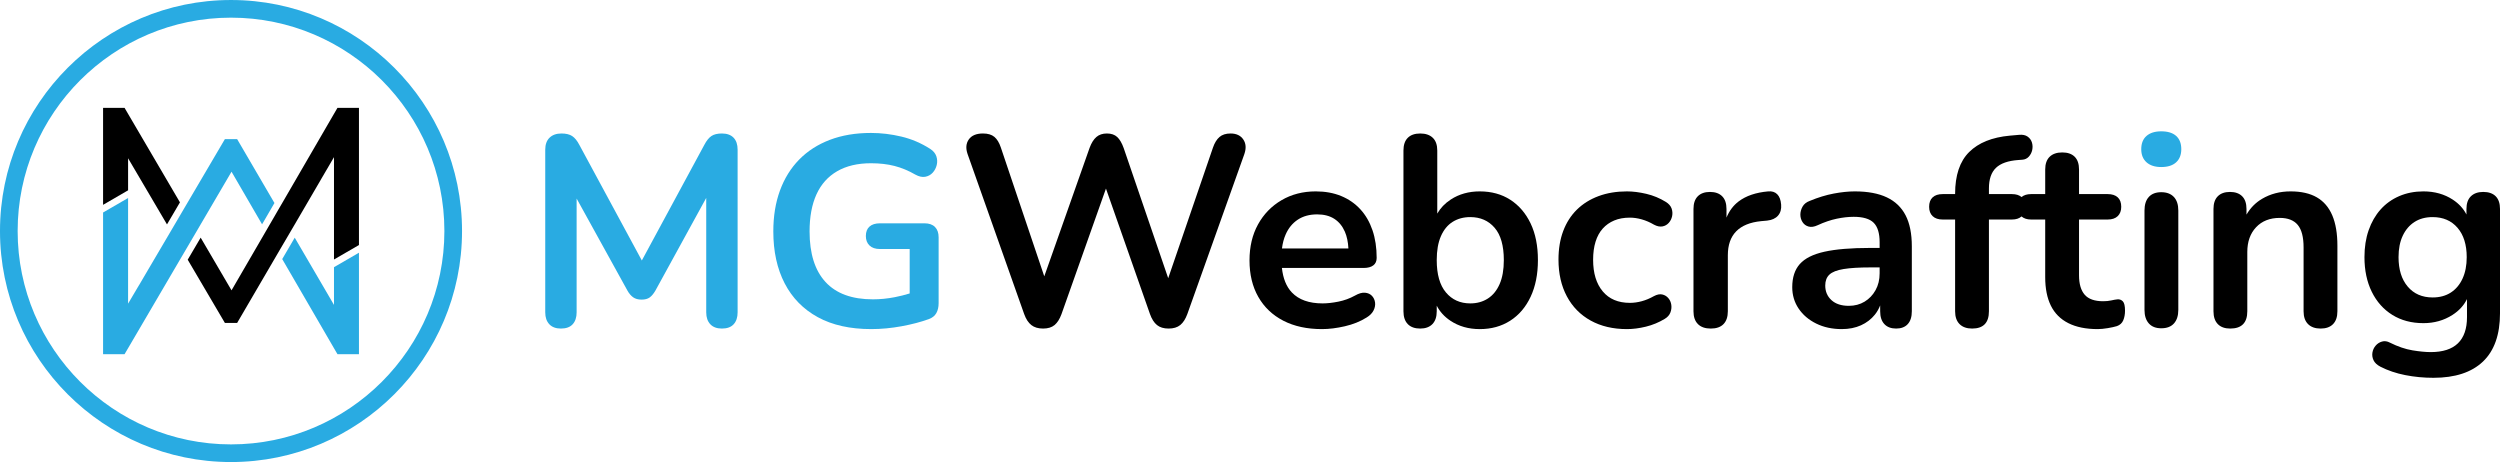
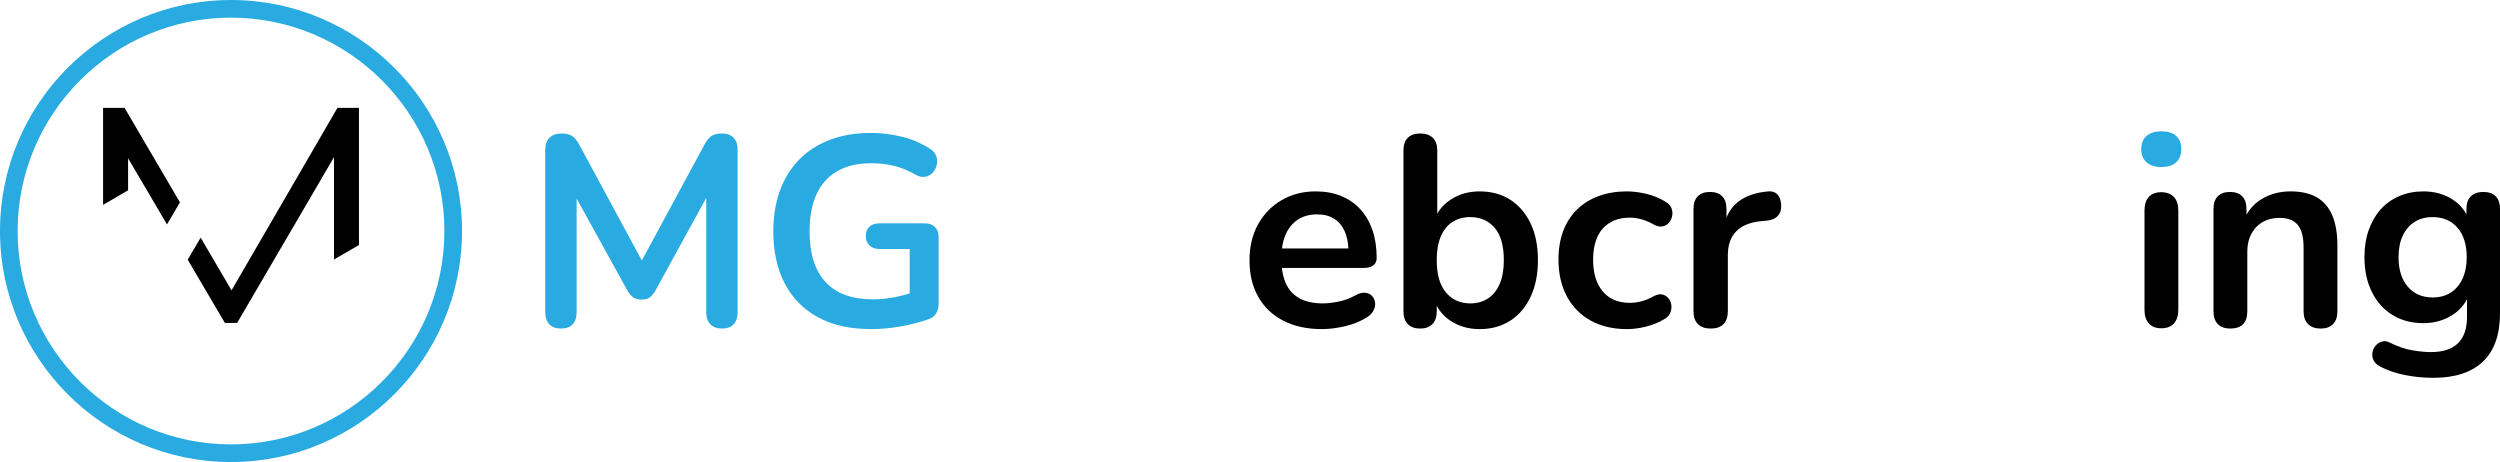
<svg xmlns="http://www.w3.org/2000/svg" version="1.1" id="Layer_1" x="0px" y="0px" xml:space="preserve" viewBox="415.3 595.73 1669.4 308.53">
  <g>
    <path fill="#29ABE2" d="M897.37,684.869c-3.013,0-5.361,0.573-7.047,1.717c-1.688,1.146-3.252,3.103-4.697,5.871l-41.734,77.217   l-41.734-77.217c-1.444-2.769-3.042-4.726-4.787-5.871c-1.748-1.144-4.127-1.717-7.136-1.717c-3.374,0-6.024,0.935-7.95,2.801   c-1.928,1.868-2.891,4.548-2.891,8.039v108.582c0,3.373,0.904,6.023,2.711,7.948s4.395,2.891,7.769,2.891   c3.491,0,6.11-0.966,7.858-2.891c1.745-1.925,2.62-4.575,2.62-7.948v-75.977l33.966,61.522c1.083,1.928,2.348,3.405,3.793,4.426   c1.446,1.024,3.312,1.536,5.602,1.536c2.286,0,4.093-0.479,5.42-1.445c1.323-0.962,2.588-2.467,3.793-4.517l33.966-61.945v76.399   c0,3.373,0.903,6.023,2.71,7.948s4.396,2.891,7.77,2.891c3.491,0,6.111-0.966,7.857-2.891s2.621-4.575,2.621-7.948V695.709   c0-3.491-0.903-6.171-2.711-8.039C903.331,685.804,900.739,684.869,897.37,684.869z" />
    <path fill="#29ABE2" d="M1032.688,744.851h-29.809c-3.014,0-5.331,0.724-6.957,2.167c-1.626,1.446-2.439,3.555-2.439,6.324   c0,2.651,0.813,4.76,2.439,6.324c1.626,1.566,3.943,2.35,6.957,2.35h19.872v29.668c-3.258,0.994-6.567,1.833-9.937,2.489   c-4.94,0.966-9.818,1.446-14.635,1.446c-13.973,0-24.511-3.854-31.616-11.563c-7.108-7.707-10.659-18.971-10.659-33.786   c0-9.756,1.535-18.004,4.607-24.751c3.07-6.744,7.678-11.893,13.82-15.447c6.144-3.55,13.669-5.33,22.584-5.33   c5.781,0,11.021,0.605,15.718,1.808c4.697,1.205,9.333,3.134,13.911,5.781c2.408,1.326,4.607,1.807,6.595,1.444   c1.987-0.361,3.642-1.264,4.968-2.709c1.324-1.445,2.228-3.163,2.711-5.149c0.479-1.986,0.389-3.943-0.271-5.87   c-0.664-1.927-2.019-3.553-4.064-4.879c-6.025-3.854-12.438-6.596-19.242-8.222c-6.806-1.625-13.58-2.438-20.324-2.438   c-10.239,0-19.394,1.537-27.462,4.607c-8.071,3.07-14.905,7.47-20.505,13.188c-5.602,5.723-9.878,12.619-12.828,20.687   c-2.953,8.071-4.426,17.163-4.426,27.28c0,13.369,2.529,24.933,7.588,34.688s12.434,17.284,22.131,22.585   c9.694,5.301,21.59,7.948,35.683,7.948c6.622,0,13.368-0.633,20.234-1.897c6.865-1.265,12.945-2.859,18.247-4.787   c2.287-0.842,3.944-2.168,4.969-3.976c1.021-1.807,1.536-4.033,1.536-6.685v-43.901c0-3.01-0.813-5.33-2.44-6.956   C1038.019,745.663,1035.698,744.851,1032.688,744.851z" />
-     <path d="M1237.024,684.869c-3.135,0-5.601,0.784-7.408,2.349c-1.807,1.567-3.252,3.916-4.338,7.046l-29.896,87.247l-29.724-86.886   c-1.204-3.37-2.649-5.84-4.334-7.407c-1.689-1.564-3.976-2.349-6.867-2.349c-2.89,0-5.239,0.784-7.044,2.349   c-1.808,1.567-3.314,3.975-4.518,7.228l-30.27,85.818l-28.989-86c-1.084-3.252-2.53-5.628-4.336-7.136   c-1.807-1.504-4.336-2.259-7.588-2.259c-4.458,0-7.62,1.327-9.485,3.975c-1.869,2.651-2.141,5.902-0.813,9.756l37.759,106.774   c1.202,3.374,2.801,5.843,4.788,7.407s4.607,2.349,7.858,2.349c3.252,0,5.811-0.784,7.68-2.349   c1.864-1.564,3.401-3.974,4.605-7.227l29.71-83.896l29.368,83.716c1.203,3.374,2.769,5.843,4.699,7.407   c1.924,1.564,4.515,2.349,7.768,2.349c3.252,0,5.841-0.784,7.771-2.349c1.924-1.564,3.489-3.974,4.695-7.227l38.119-106.955   c1.325-3.854,1.086-7.104-0.723-9.756C1243.708,686.196,1240.877,684.869,1237.024,684.869z" />
    <path d="M1332.324,772.943c1.506-1.143,2.259-2.799,2.259-4.967c0-6.865-0.935-13.037-2.801-18.52   c-1.869-5.479-4.578-10.145-8.129-14.002c-3.557-3.853-7.832-6.802-12.828-8.852c-4.998-2.048-10.63-3.07-16.893-3.07   c-8.552,0-16.17,1.957-22.854,5.871c-6.686,3.914-11.924,9.304-15.719,16.17c-3.793,6.864-5.691,14.876-5.691,24.028   c0,9.395,1.956,17.524,5.873,24.39c3.913,6.865,9.485,12.167,16.711,15.898c7.228,3.735,15.837,5.602,25.835,5.602   c4.699,0,9.786-0.633,15.266-1.897s10.327-3.222,14.546-5.872c2.168-1.322,3.702-2.891,4.605-4.697   c0.904-1.806,1.234-3.582,0.996-5.329c-0.246-1.745-0.935-3.221-2.078-4.427c-1.146-1.202-2.682-1.896-4.608-2.078   c-1.927-0.18-4.155,0.452-6.685,1.898c-3.495,1.927-7.199,3.282-11.11,4.064c-3.915,0.784-7.438,1.174-10.568,1.174   c-9.033,0-15.871-2.438-20.507-7.316c-3.68-3.87-5.873-9.337-6.635-16.352h54.604C1328.68,774.66,1330.817,774.09,1332.324,772.943   z M1271.346,761.653c0.427-3.438,1.236-6.543,2.443-9.305c1.866-4.273,4.575-7.588,8.129-9.937   c3.553-2.35,7.859-3.523,12.918-3.523c4.577,0,8.402,0.994,11.475,2.98c3.068,1.987,5.419,4.851,7.043,8.583   c1.354,3.106,2.136,6.847,2.364,11.201H1271.346z" />
    <path d="M1423.834,729.133c-5.782-3.731-12.589-5.6-20.416-5.6c-7.349,0-13.793,1.806-19.333,5.419   c-3.923,2.558-6.921,5.703-9.033,9.41v-42.11c0-3.731-0.992-6.563-2.982-8.491c-1.986-1.926-4.787-2.892-8.4-2.892   c-3.611,0-6.384,0.966-8.311,2.892c-1.927,1.928-2.891,4.76-2.891,8.491v107.316c0,3.734,0.964,6.594,2.891,8.581   s4.699,2.98,8.311,2.98c3.493,0,6.202-0.993,8.132-2.98c1.924-1.987,2.892-4.847,2.892-8.581v-3.707   c2.064,3.995,5.096,7.347,9.123,10.029c5.601,3.735,12.134,5.602,19.603,5.602c7.705,0,14.48-1.866,20.325-5.602   c5.84-3.731,10.388-9.062,13.639-15.988c3.254-6.925,4.878-15.086,4.878-24.482c0-9.512-1.624-17.673-4.878-24.479   C1434.131,738.138,1429.613,732.868,1423.834,729.133z M1416.697,785.411c-1.869,4.276-4.49,7.496-7.859,9.665   c-3.376,2.168-7.289,3.252-11.743,3.252c-6.747,0-12.169-2.438-16.261-7.316c-4.098-4.878-6.142-12.074-6.142-21.592   c0-6.381,0.931-11.711,2.8-15.988c1.866-4.272,4.485-7.466,7.859-9.575c3.369-2.104,7.286-3.16,11.743-3.16   c6.744,0,12.164,2.378,16.261,7.136c4.092,4.76,6.142,11.955,6.142,21.588C1419.497,775.808,1418.563,781.137,1416.697,785.411z" />
    <path d="M1527.714,730.578c-4.096-2.528-8.462-4.336-13.098-5.42c-4.64-1.084-8.943-1.625-12.917-1.625   c-6.988,0-13.312,1.055-18.97,3.161c-5.664,2.107-10.479,5.12-14.456,9.033c-3.974,3.915-7.016,8.672-9.123,14.272   c-2.108,5.602-3.16,11.954-3.16,19.06c0,9.396,1.865,17.588,5.6,24.571c3.732,6.986,9.033,12.376,15.898,16.17   c6.864,3.794,14.933,5.691,24.211,5.691c3.974,0,8.189-0.543,12.647-1.627c4.454-1.084,8.67-2.828,12.646-5.239   c1.806-1.082,3.039-2.467,3.701-4.155c0.663-1.685,0.875-3.401,0.633-5.148c-0.241-1.745-0.901-3.253-1.987-4.517   c-1.082-1.264-2.438-2.078-4.064-2.439c-1.626-0.361-3.462,0-5.51,1.084c-2.772,1.566-5.51,2.71-8.22,3.433   c-2.713,0.724-5.332,1.084-7.859,1.084c-7.832,0-13.884-2.557-18.158-7.678c-4.274-5.118-6.413-12.134-6.413-21.048   c0-4.575,0.541-8.61,1.628-12.104c1.082-3.493,2.676-6.414,4.785-8.763c2.105-2.35,4.667-4.156,7.68-5.421   c3.009-1.264,6.502-1.896,10.479-1.896c2.527,0,5.177,0.393,7.947,1.174c2.771,0.785,5.479,1.96,8.132,3.523   c2.048,1.084,3.914,1.477,5.601,1.175c1.685-0.3,3.101-1.084,4.246-2.35c1.143-1.264,1.896-2.769,2.259-4.517   c0.36-1.743,0.239-3.46-0.362-5.148C1530.904,733.229,1529.64,731.784,1527.714,730.578z" />
    <path d="M1602.055,725.429c-1.505-1.504-3.521-2.137-6.051-1.896c-8.191,0.722-14.757,2.953-19.693,6.683   c-3.562,2.692-6.263,6.305-8.132,10.812v-5.752c0-3.731-0.964-6.563-2.888-8.491c-1.929-1.925-4.639-2.89-8.132-2.89   s-6.205,0.965-8.129,2.89c-1.929,1.928-2.891,4.76-2.891,8.491v68.293c0,3.734,0.995,6.594,2.981,8.581   c1.987,1.987,4.845,2.98,8.579,2.98c3.732,0,6.566-0.993,8.492-2.98c1.927-1.987,2.891-4.847,2.891-8.581V766.17   c0-6.866,1.867-12.194,5.602-15.99c3.731-3.794,9.275-6.052,16.62-6.774l3.977-0.36c3.252-0.362,5.691-1.475,7.316-3.344   c1.626-1.866,2.318-4.305,2.076-7.317C1604.433,729.254,1603.562,726.936,1602.055,725.429z" />
-     <path d="M1675.228,727.507c-5.601-2.647-12.735-3.974-21.408-3.974c-4.219,0-8.885,0.481-14.002,1.443   c-5.12,0.966-10.451,2.592-15.988,4.879c-2.289,0.844-3.917,2.141-4.878,3.884c-0.965,1.748-1.446,3.523-1.446,5.33   s0.481,3.464,1.446,4.969c0.961,1.507,2.316,2.501,4.064,2.979c1.745,0.484,3.762,0.182,6.052-0.901   c4.454-2.047,8.7-3.492,12.736-4.337c4.035-0.842,7.797-1.265,11.293-1.265c6.261,0,10.717,1.327,13.37,3.976   c2.648,2.65,3.973,6.985,3.973,13.009v3.792h-6.322c-12.769,0-22.944,0.845-30.532,2.529c-7.588,1.688-13.07,4.428-16.441,8.222   c-3.372,3.794-5.057,8.941-5.057,15.446c0,5.302,1.411,10.059,4.245,14.272c2.828,4.217,6.744,7.561,11.743,10.026   c4.996,2.469,10.688,3.705,17.071,3.705c4.816,0,9.093-0.844,12.828-2.53c3.732-1.685,6.835-4.064,9.305-7.137   c1.478-1.839,2.628-3.906,3.523-6.154v3.897c0,3.734,0.932,6.594,2.801,8.581c1.866,1.987,4.485,2.98,7.859,2.98   c3.369,0,5.961-0.993,7.766-2.98c1.809-1.987,2.713-4.847,2.713-8.581v-43.36c0-8.43-1.388-15.326-4.155-20.687   C1685.013,734.164,1680.828,730.157,1675.228,727.507z M1670.439,778.274c0,4.216-0.9,7.948-2.709,11.201   c-1.806,3.252-4.246,5.812-7.315,7.679c-3.072,1.868-6.596,2.8-10.569,2.8c-4.941,0-8.794-1.265-11.563-3.794   c-2.771-2.529-4.156-5.781-4.156-9.756c0-3.13,0.932-5.568,2.801-7.316c1.866-1.745,5.029-2.981,9.487-3.704   c4.453-0.724,10.414-1.084,17.884-1.084h6.142V778.274z" />
-     <path d="M1829.246,795.619c-1.206,0.12-2.592,0.361-4.155,0.723c-1.566,0.361-3.375,0.541-5.419,0.541   c-5.664,0-9.759-1.445-12.287-4.336c-2.529-2.891-3.795-7.227-3.795-13.007v-37.219h19.151c2.892,0,5.117-0.751,6.687-2.259   c1.563-1.505,2.347-3.582,2.347-6.232c0-2.769-0.783-4.878-2.347-6.323c-1.569-1.445-3.795-2.168-6.687-2.168h-19.151v-16.441   c0-3.731-0.965-6.563-2.889-8.49c-1.929-1.925-4.699-2.891-8.313-2.891c-3.611,0-6.412,0.966-8.401,2.891   c-1.986,1.928-2.979,4.759-2.979,8.49v16.441h-9.396c-2.74,0-4.864,0.672-6.413,1.97c-1.55-1.298-3.672-1.97-6.413-1.97h-15.355   v-3.794c0-6.143,1.563-10.718,4.696-13.731c3.13-3.01,8.13-4.756,14.996-5.239l2.528-0.181c1.807-0.117,3.282-0.813,4.428-2.077   c1.143-1.265,1.896-2.738,2.256-4.426c0.363-1.686,0.3-3.343-0.179-4.969c-0.483-1.627-1.445-2.95-2.891-3.976   c-1.446-1.021-3.375-1.413-5.782-1.175l-6.143,0.543c-11.805,1.084-20.838,4.729-27.1,10.932   c-6.265,6.203-9.396,15.509-9.396,27.912v0.181h-8.31c-2.892,0-5.123,0.723-6.687,2.168c-1.566,1.445-2.347,3.555-2.347,6.323   c0,2.65,0.78,4.728,2.347,6.232c1.563,1.508,3.795,2.259,6.687,2.259h8.31v61.247c0,3.734,0.995,6.594,2.981,8.581   c1.987,1.987,4.787,2.98,8.402,2.98c7.466,0,11.201-3.853,11.201-11.562v-61.247h15.355c2.741,0,4.863-0.697,6.413-2.053   c1.549,1.355,3.673,2.053,6.413,2.053h9.396v38.482c0,7.587,1.265,13.942,3.793,19.06c2.531,5.121,6.414,9.006,11.654,11.653   c5.238,2.647,11.77,3.976,19.603,3.976c1.924,0,4.155-0.212,6.684-0.633c2.531-0.425,4.576-0.875,6.142-1.354   c2.048-0.725,3.464-2.017,4.246-3.886c0.783-1.866,1.177-4.003,1.177-6.414c0-3.13-0.483-5.208-1.446-6.232   C1831.893,795.951,1830.692,795.499,1829.246,795.619z" />
    <path fill="#29ABE2" d="M1858.508,683.424c-4.215,0-7.496,1.025-9.844,3.071c-2.35,2.05-3.523,5-3.523,8.853   c0,3.734,1.174,6.656,3.523,8.762c2.348,2.109,5.629,3.163,9.844,3.163c4.337,0,7.647-1.054,9.938-3.163   c2.286-2.105,3.433-5.027,3.433-8.762c0-3.853-1.146-6.803-3.433-8.853C1866.155,684.449,1862.845,683.424,1858.508,683.424z" />
    <path d="M1858.508,724.074c-3.611,0-6.383,1.056-8.311,3.162c-1.926,2.108-2.891,5.147-2.891,9.123v66.305   c0,3.856,0.965,6.866,2.891,9.034c1.928,2.167,4.699,3.251,8.311,3.251c3.732,0,6.565-1.084,8.492-3.251   c1.927-2.168,2.891-5.178,2.891-9.034v-66.305c0-3.976-0.992-7.015-2.981-9.123C1864.923,725.13,1862.122,724.074,1858.508,724.074   z" />
    <path d="M1962.39,727.507c-4.578-2.647-10.418-3.974-17.525-3.974c-7.105,0-13.457,1.656-19.057,4.967   c-4.361,2.581-7.818,6.104-10.392,10.547v-3.771c0-3.731-0.964-6.563-2.888-8.491c-1.929-1.925-4.639-2.89-8.132-2.89   s-6.205,0.965-8.129,2.89c-1.929,1.928-2.892,4.76-2.892,8.491v68.293c0,3.734,0.963,6.594,2.892,8.581   c1.924,1.987,4.696,2.98,8.31,2.98c7.588,0,11.383-3.853,11.383-11.562v-39.566c0-6.865,1.957-12.376,5.87-16.532   c3.913-4.154,9.185-6.232,15.81-6.232c5.42,0,9.425,1.566,12.016,4.698c2.588,3.133,3.883,8.129,3.883,14.995v42.638   c0,3.734,0.996,6.594,2.982,8.581s4.787,2.98,8.401,2.98c3.613,0,6.38-0.993,8.31-2.98c1.924-1.987,2.892-4.847,2.892-8.581   v-43.723c0-8.188-1.146-14.964-3.433-20.324C1970.401,734.164,1966.968,730.157,1962.39,727.507z" />
    <path d="M2081.81,726.784c-1.929-1.925-4.699-2.89-8.311-2.89c-3.494,0-6.232,0.965-8.222,2.89   c-1.987,1.928-2.979,4.76-2.979,8.491v3.699c-2.002-3.934-5.034-7.248-9.123-9.932c-5.602-3.673-12.136-5.51-19.603-5.51   c-5.903,0-11.292,1.055-16.17,3.161c-4.878,2.107-9.033,5.09-12.466,8.942c-3.436,3.855-6.084,8.463-7.949,13.82   c-1.869,5.361-2.801,11.354-2.801,17.977c0,8.794,1.627,16.504,4.877,23.126c3.252,6.626,7.827,11.774,13.73,15.447   c5.9,3.676,12.828,5.51,20.778,5.51c7.225,0,13.7-1.834,19.421-5.51c4.361-2.801,7.578-6.327,9.665-10.563v12.101   c0,7.705-2.017,13.517-6.052,17.434c-4.037,3.911-10.088,5.87-18.156,5.87c-3.375,0-7.439-0.392-12.196-1.174   c-4.76-0.785-9.786-2.501-15.084-5.148c-1.808-0.966-3.557-1.205-5.241-0.723c-1.688,0.479-3.103,1.383-4.246,2.709   c-1.146,1.325-1.868,2.859-2.168,4.607c-0.303,1.745-0.061,3.461,0.723,5.148c0.783,1.686,2.318,3.132,4.609,4.337   c4.935,2.529,10.444,4.396,16.529,5.601c6.082,1.202,12.375,1.807,18.88,1.807c14.452,0,25.476-3.614,33.063-10.84   c7.586-7.226,11.383-18.007,11.383-32.34v-69.557C2084.702,731.544,2083.733,728.712,2081.81,726.784z M2059.677,781.797   c-1.869,4.037-4.488,7.137-7.857,9.306c-3.374,2.167-7.408,3.251-12.105,3.251c-6.984,0-12.528-2.407-16.62-7.227   c-4.097-4.815-6.145-11.383-6.145-19.693c0-5.538,0.932-10.297,2.8-14.272c1.865-3.975,4.488-7.045,7.859-9.214   c3.372-2.168,7.409-3.251,12.105-3.251c6.983,0,12.526,2.378,16.621,7.136c4.096,4.76,6.143,11.291,6.143,19.602   C2062.478,772.977,2061.543,777.764,2059.677,781.797z" />
    <g>
      <polygon points="500.832,671.771 498.476,667.743 484.13,667.743 484.13,732.514 500.832,722.819 500.832,701.416     505.306,709.021 526.809,745.588 535.459,730.853 505.306,679.404   " />
      <polygon points="640.65,667.743 638.325,671.74 633.853,679.434 603.758,731.302 601.162,735.743 598.598,740.188     595.496,745.527 592.9,750.001 590.307,754.474 569.905,789.608 549.298,754.415 540.647,769.148 565.462,811.352     573.663,811.352 598.568,768.702 601.162,764.258 603.758,759.813 606.918,754.444 609.514,750.001 612.108,745.588     629.377,715.999 629.377,715.969 633.075,709.647 633.105,709.589 633.853,708.335 638.325,700.671 638.325,769.017     654.997,759.354 654.997,667.743   " />
    </g>
    <g>
-       <path fill="#29ABE2" d="M565.462,688.649l-27.409,46.616l-8.647,14.735l-15.184,25.8l-5.993,10.228h-0.031l-7.365,12.467v-70.549    l-16.702,9.693v94.618h14.346c0,0,0-0.028,0.029-0.062l2.327-3.963l34.627-59.085l2.594-4.413l8.65-14.734l2.595-4.444    l20.607-35.163l20.401,35.134l8.262-14.226l-24.905-42.652H565.462z" />
-       <polygon fill="#29ABE2" points="638.325,774.146 638.325,799.331 633.853,791.665 612.108,754.444 603.758,768.731     633.853,820.567 638.325,828.263 640.65,832.258 654.997,832.258 654.997,764.481   " />
-     </g>
+       </g>
    <path fill="#29ABE2" d="M569.563,595.735c-85.063,0-154.266,69.203-154.266,154.266s69.203,154.264,154.266,154.264   c85.062,0,154.266-69.201,154.266-154.264S654.625,595.735,569.563,595.735z M569.563,892.479   c-78.563,0-142.48-63.916-142.48-142.479c0-78.563,63.917-142.48,142.48-142.48s142.48,63.917,142.48,142.48   C712.044,828.563,648.127,892.479,569.563,892.479z" />
  </g>
</svg>